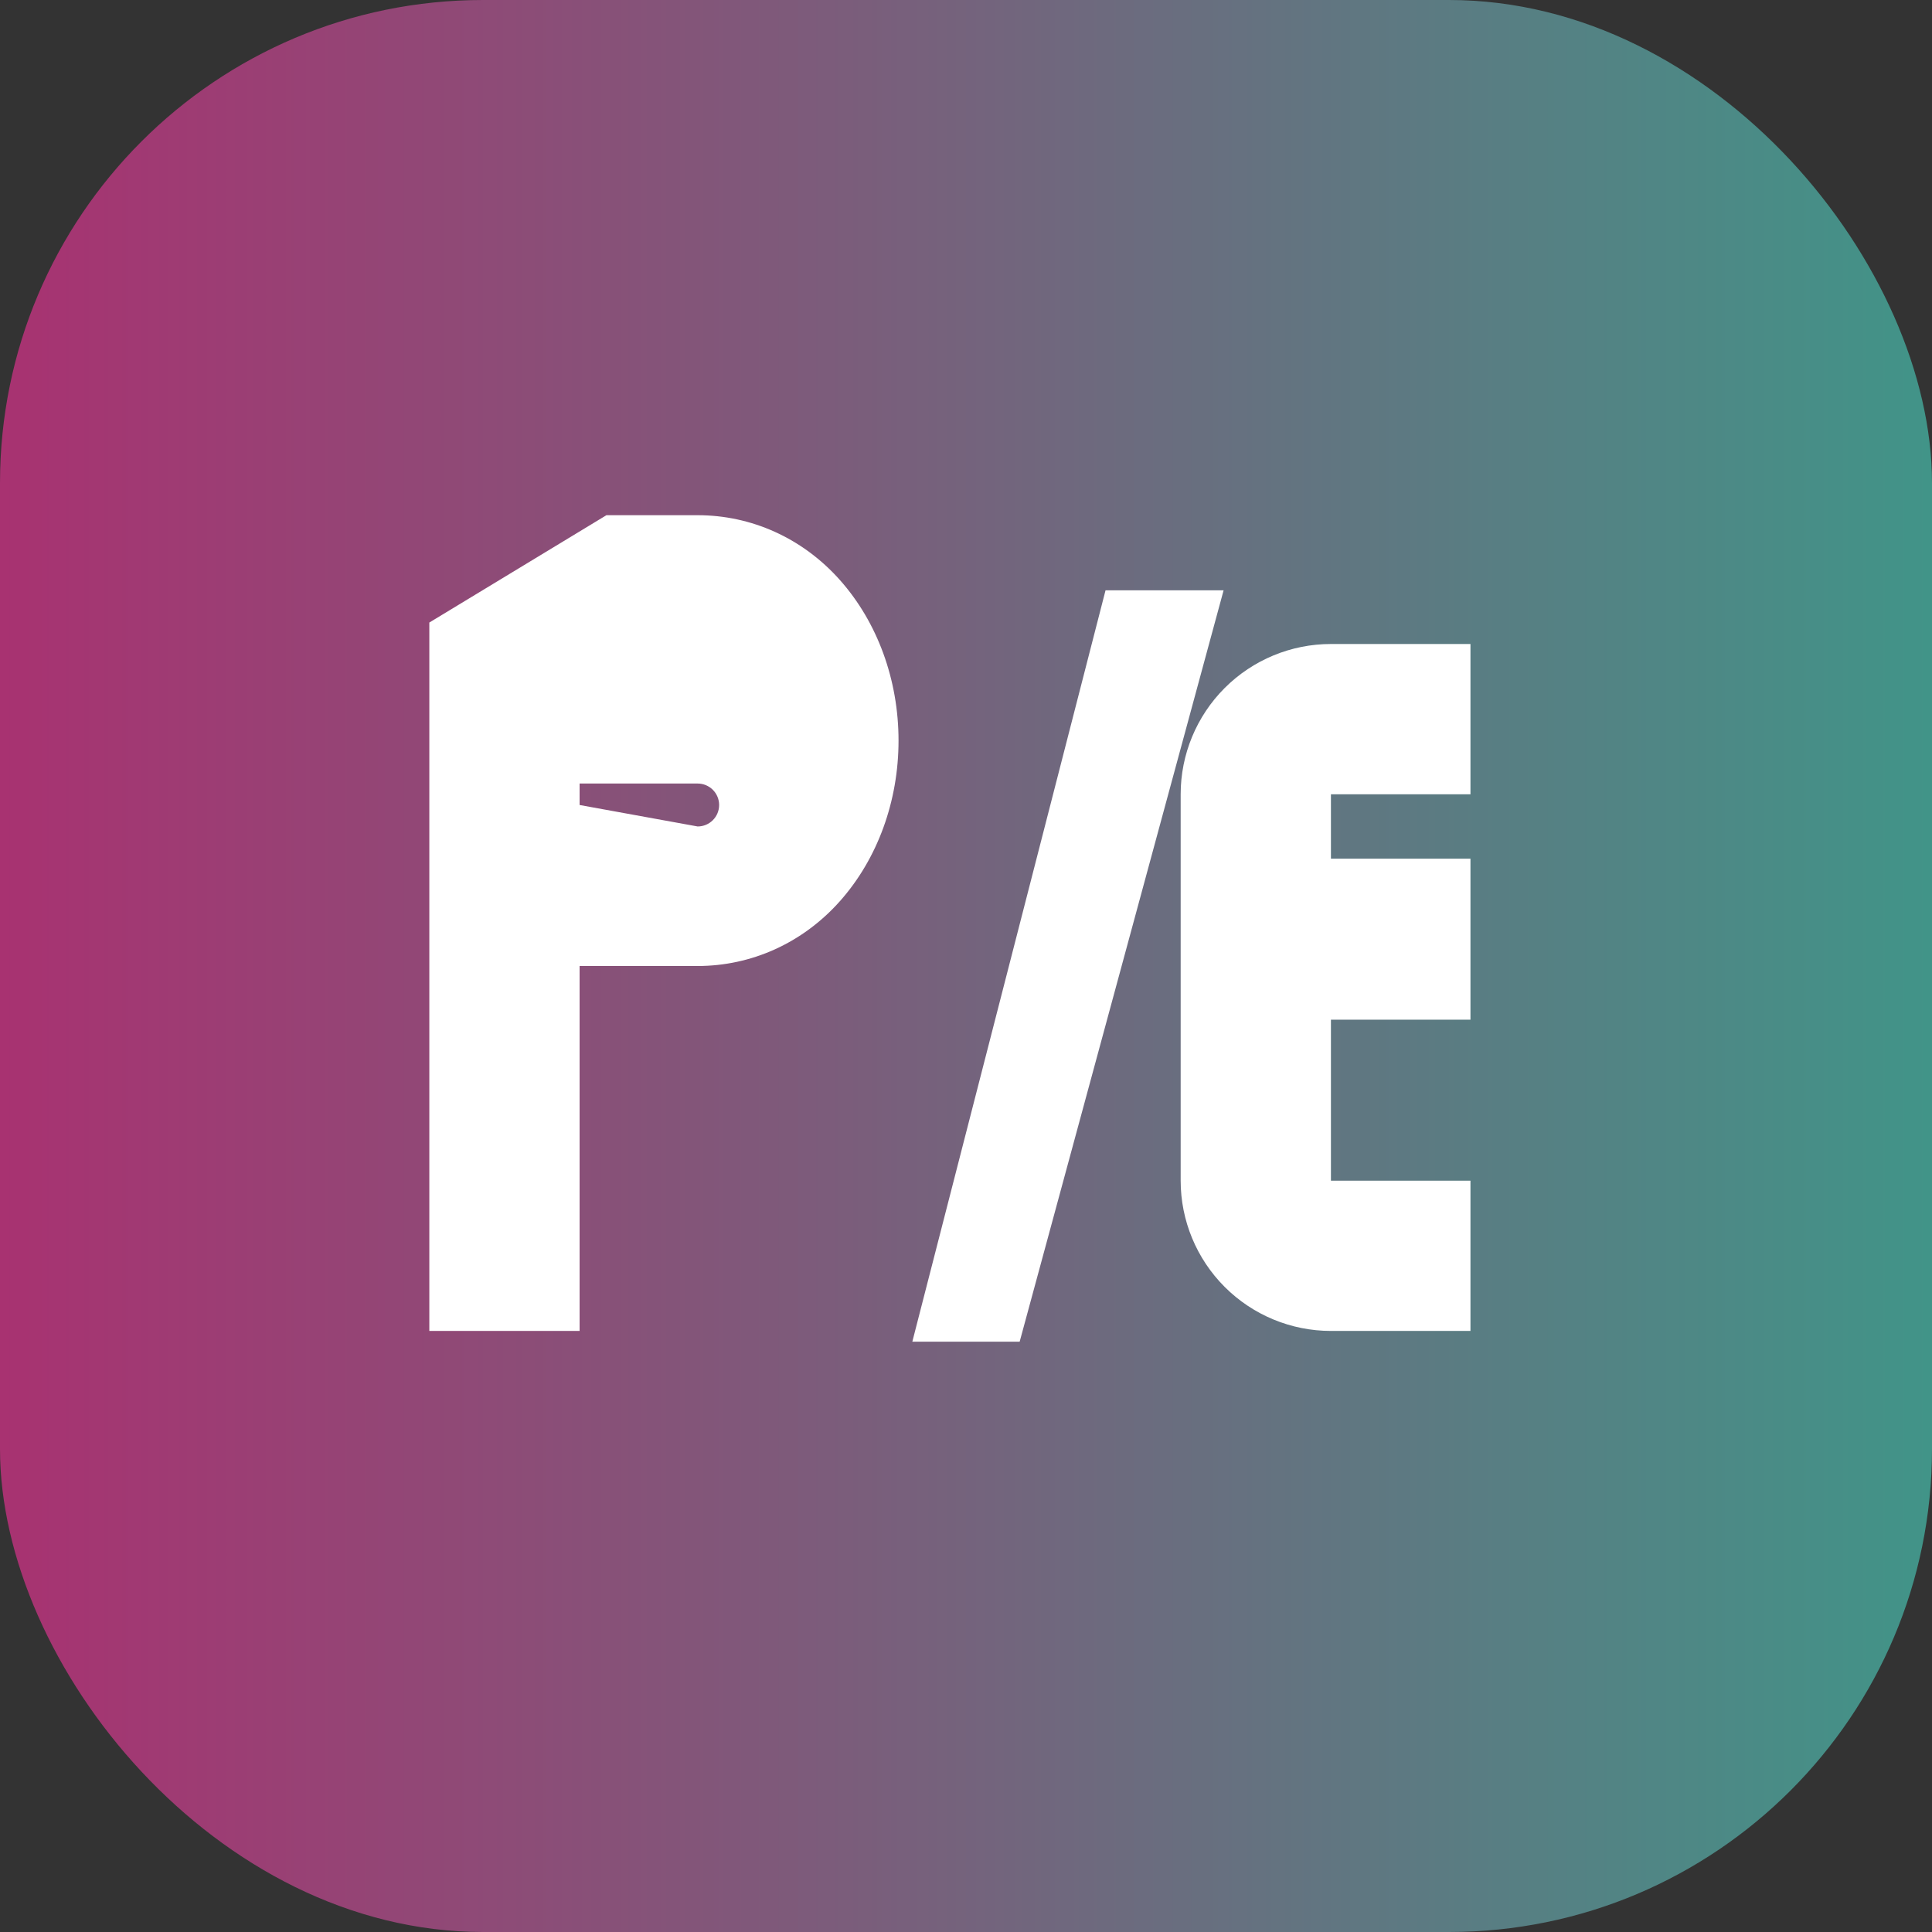
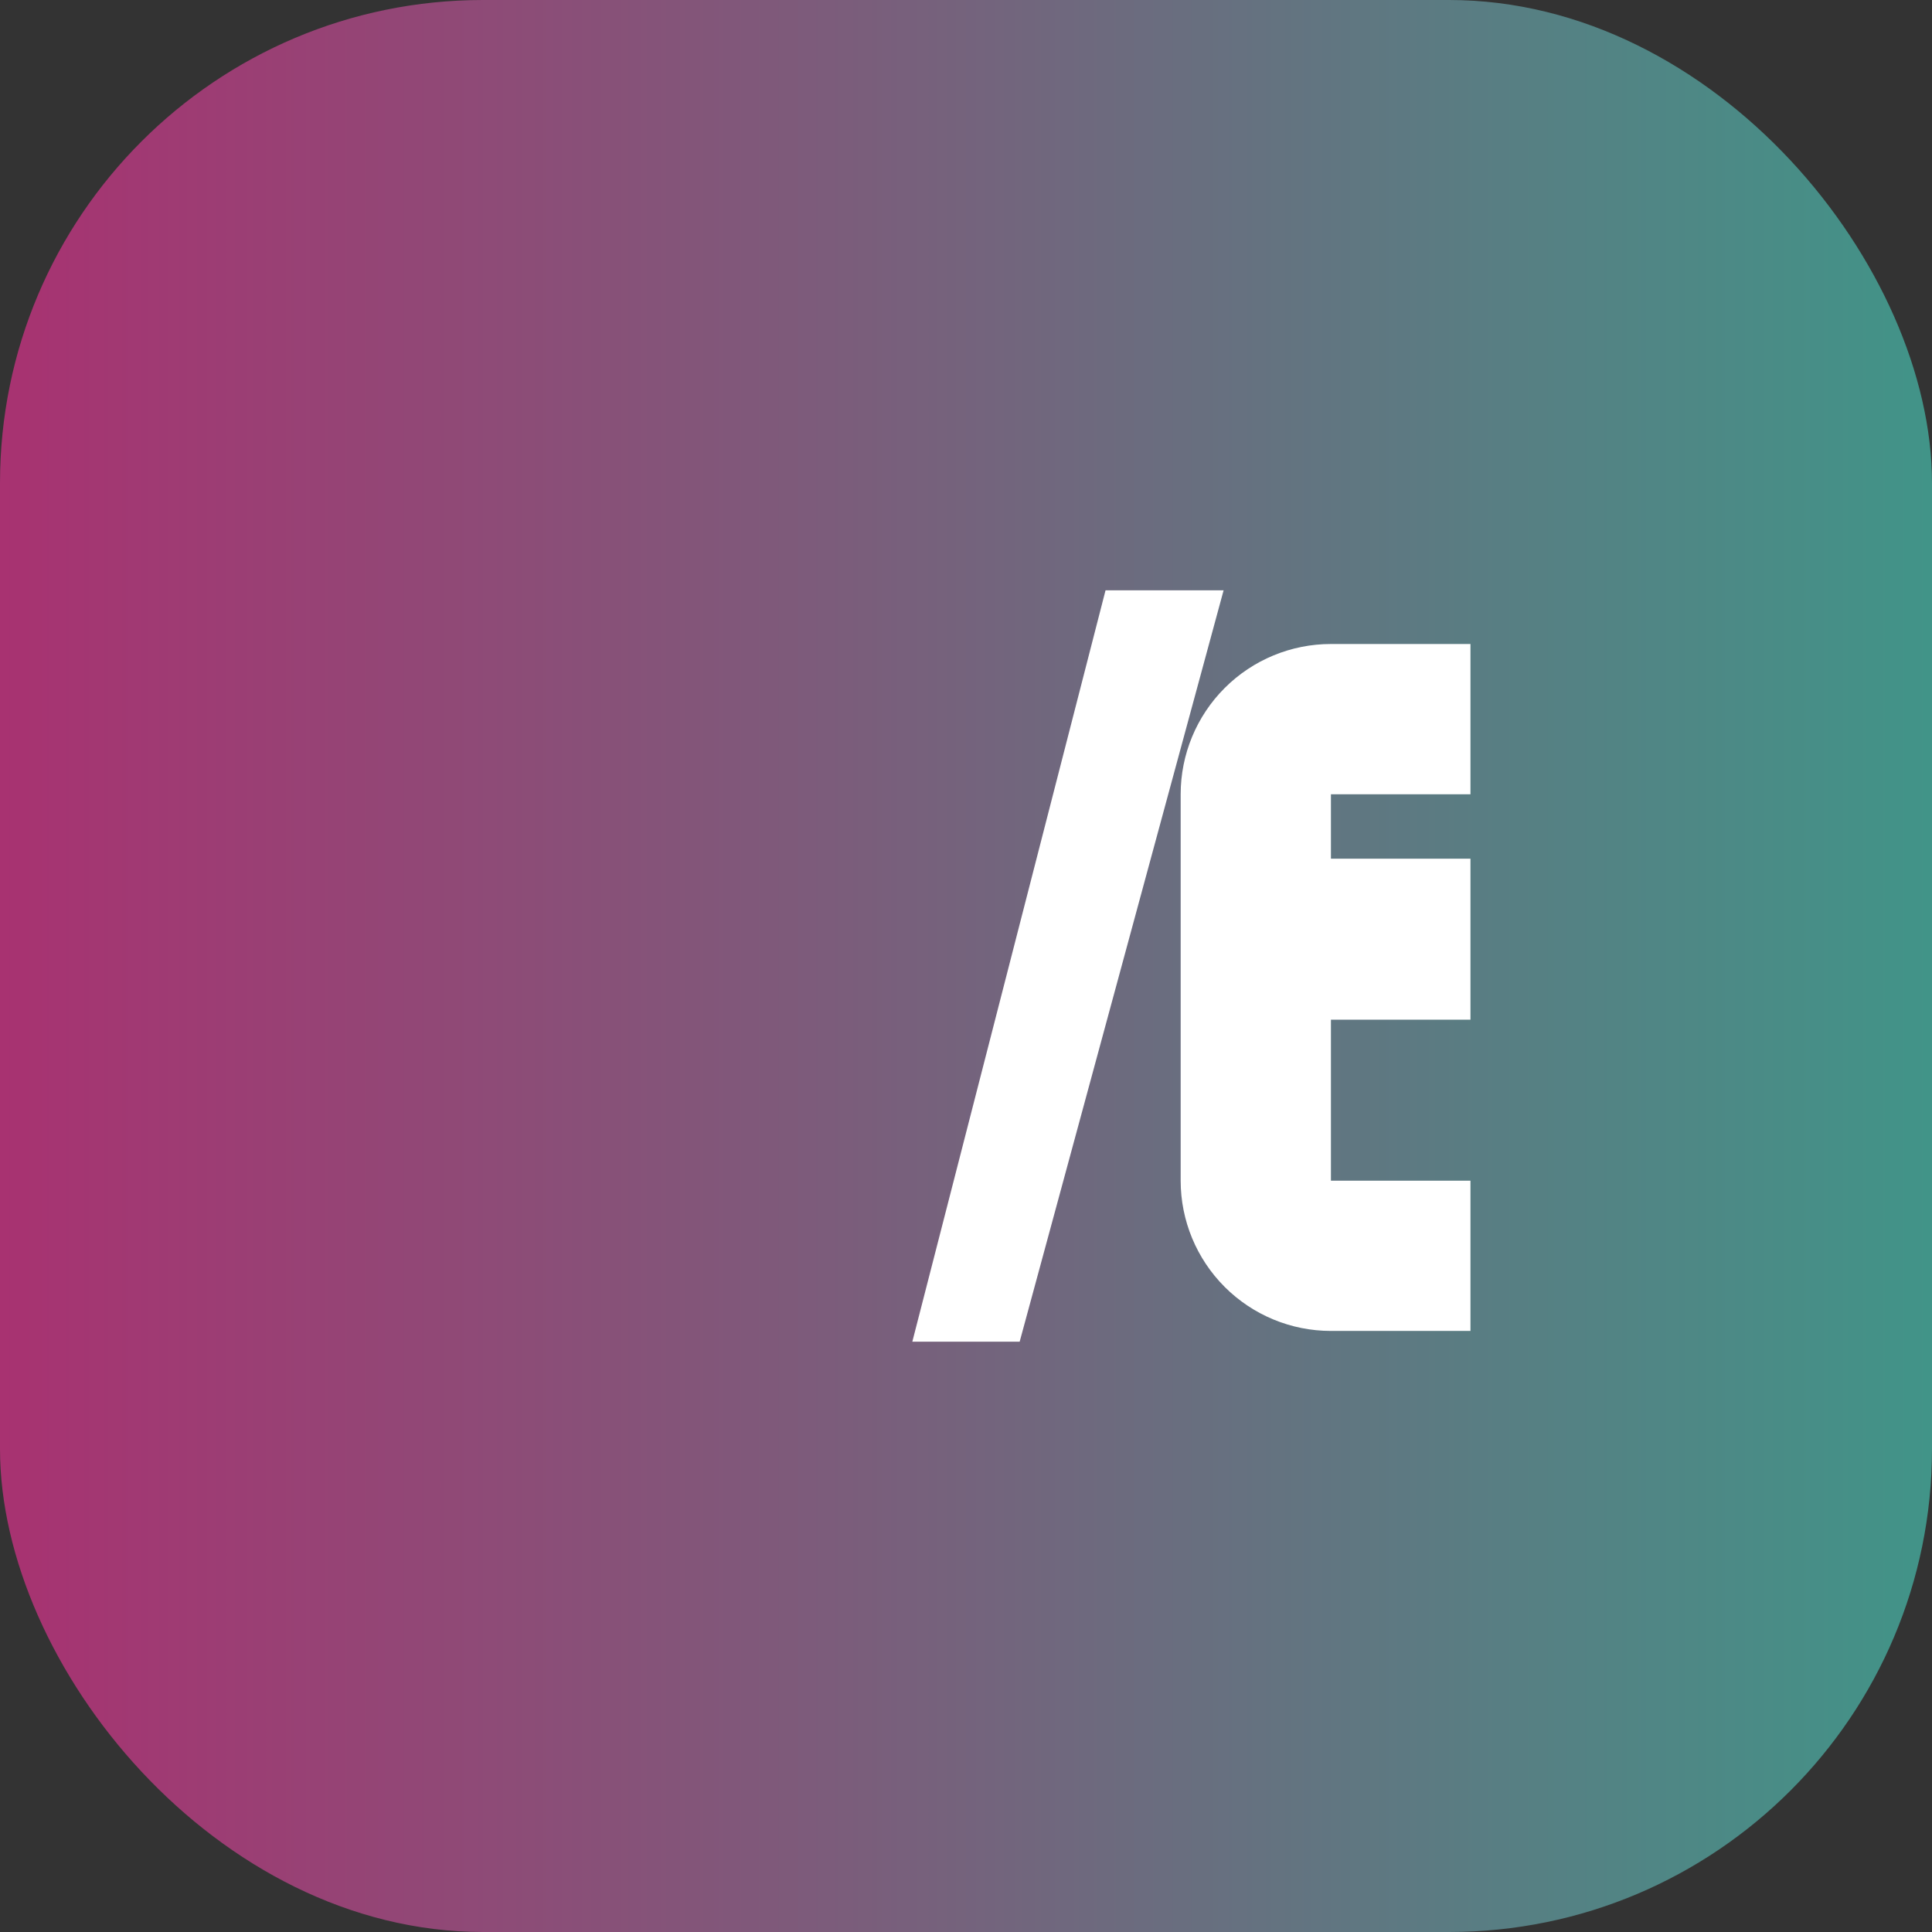
<svg xmlns="http://www.w3.org/2000/svg" width="180" height="180" viewBox="0 0 180 180" fill="none">
  <rect x="0" y="0" width="180" height="180" fill="#333333" stroke="none" />
  <rect width="180" height="180" rx="45" fill="url(#apple_touch_gradient)" />
-   <path d="M40 58V124H54V90H65C69.971 90 74.761 87.893 78.262 83.95C81.762 80.007 83.714 74.641 83.714 69C83.714 63.359 81.762 57.993 78.262 54.05C74.761 50.107 69.971 48 65 48H56.5L40 58ZM54 75V73H65C65.53 73 66.039 73.211 66.414 73.586C66.789 73.961 67 74.47 67 75C67 75.53 66.789 76.039 66.414 76.414C66.039 76.789 65.53 77 65 77L54 75Z" fill="white" />
  <path d="M95 125L114 55H103L85 125H95Z" fill="white" />
  <path d="M137 60H124C120.287 60 116.726 61.475 114.101 64.1C111.475 66.726 110 70.287 110 74V110C110 113.713 111.475 117.274 114.101 119.899C116.726 122.525 120.287 124 124 124H137V110H124V95H137V80H124V74H137V60Z" fill="white" />
  <defs>
    <linearGradient id="apple_touch_gradient" x1="0" y1="90" x2="180" y2="90" gradientUnits="userSpaceOnUse">
      <stop stop-color="#a83271" />
      <stop offset="1" stop-color="#419488" />
    </linearGradient>
  </defs>
</svg>